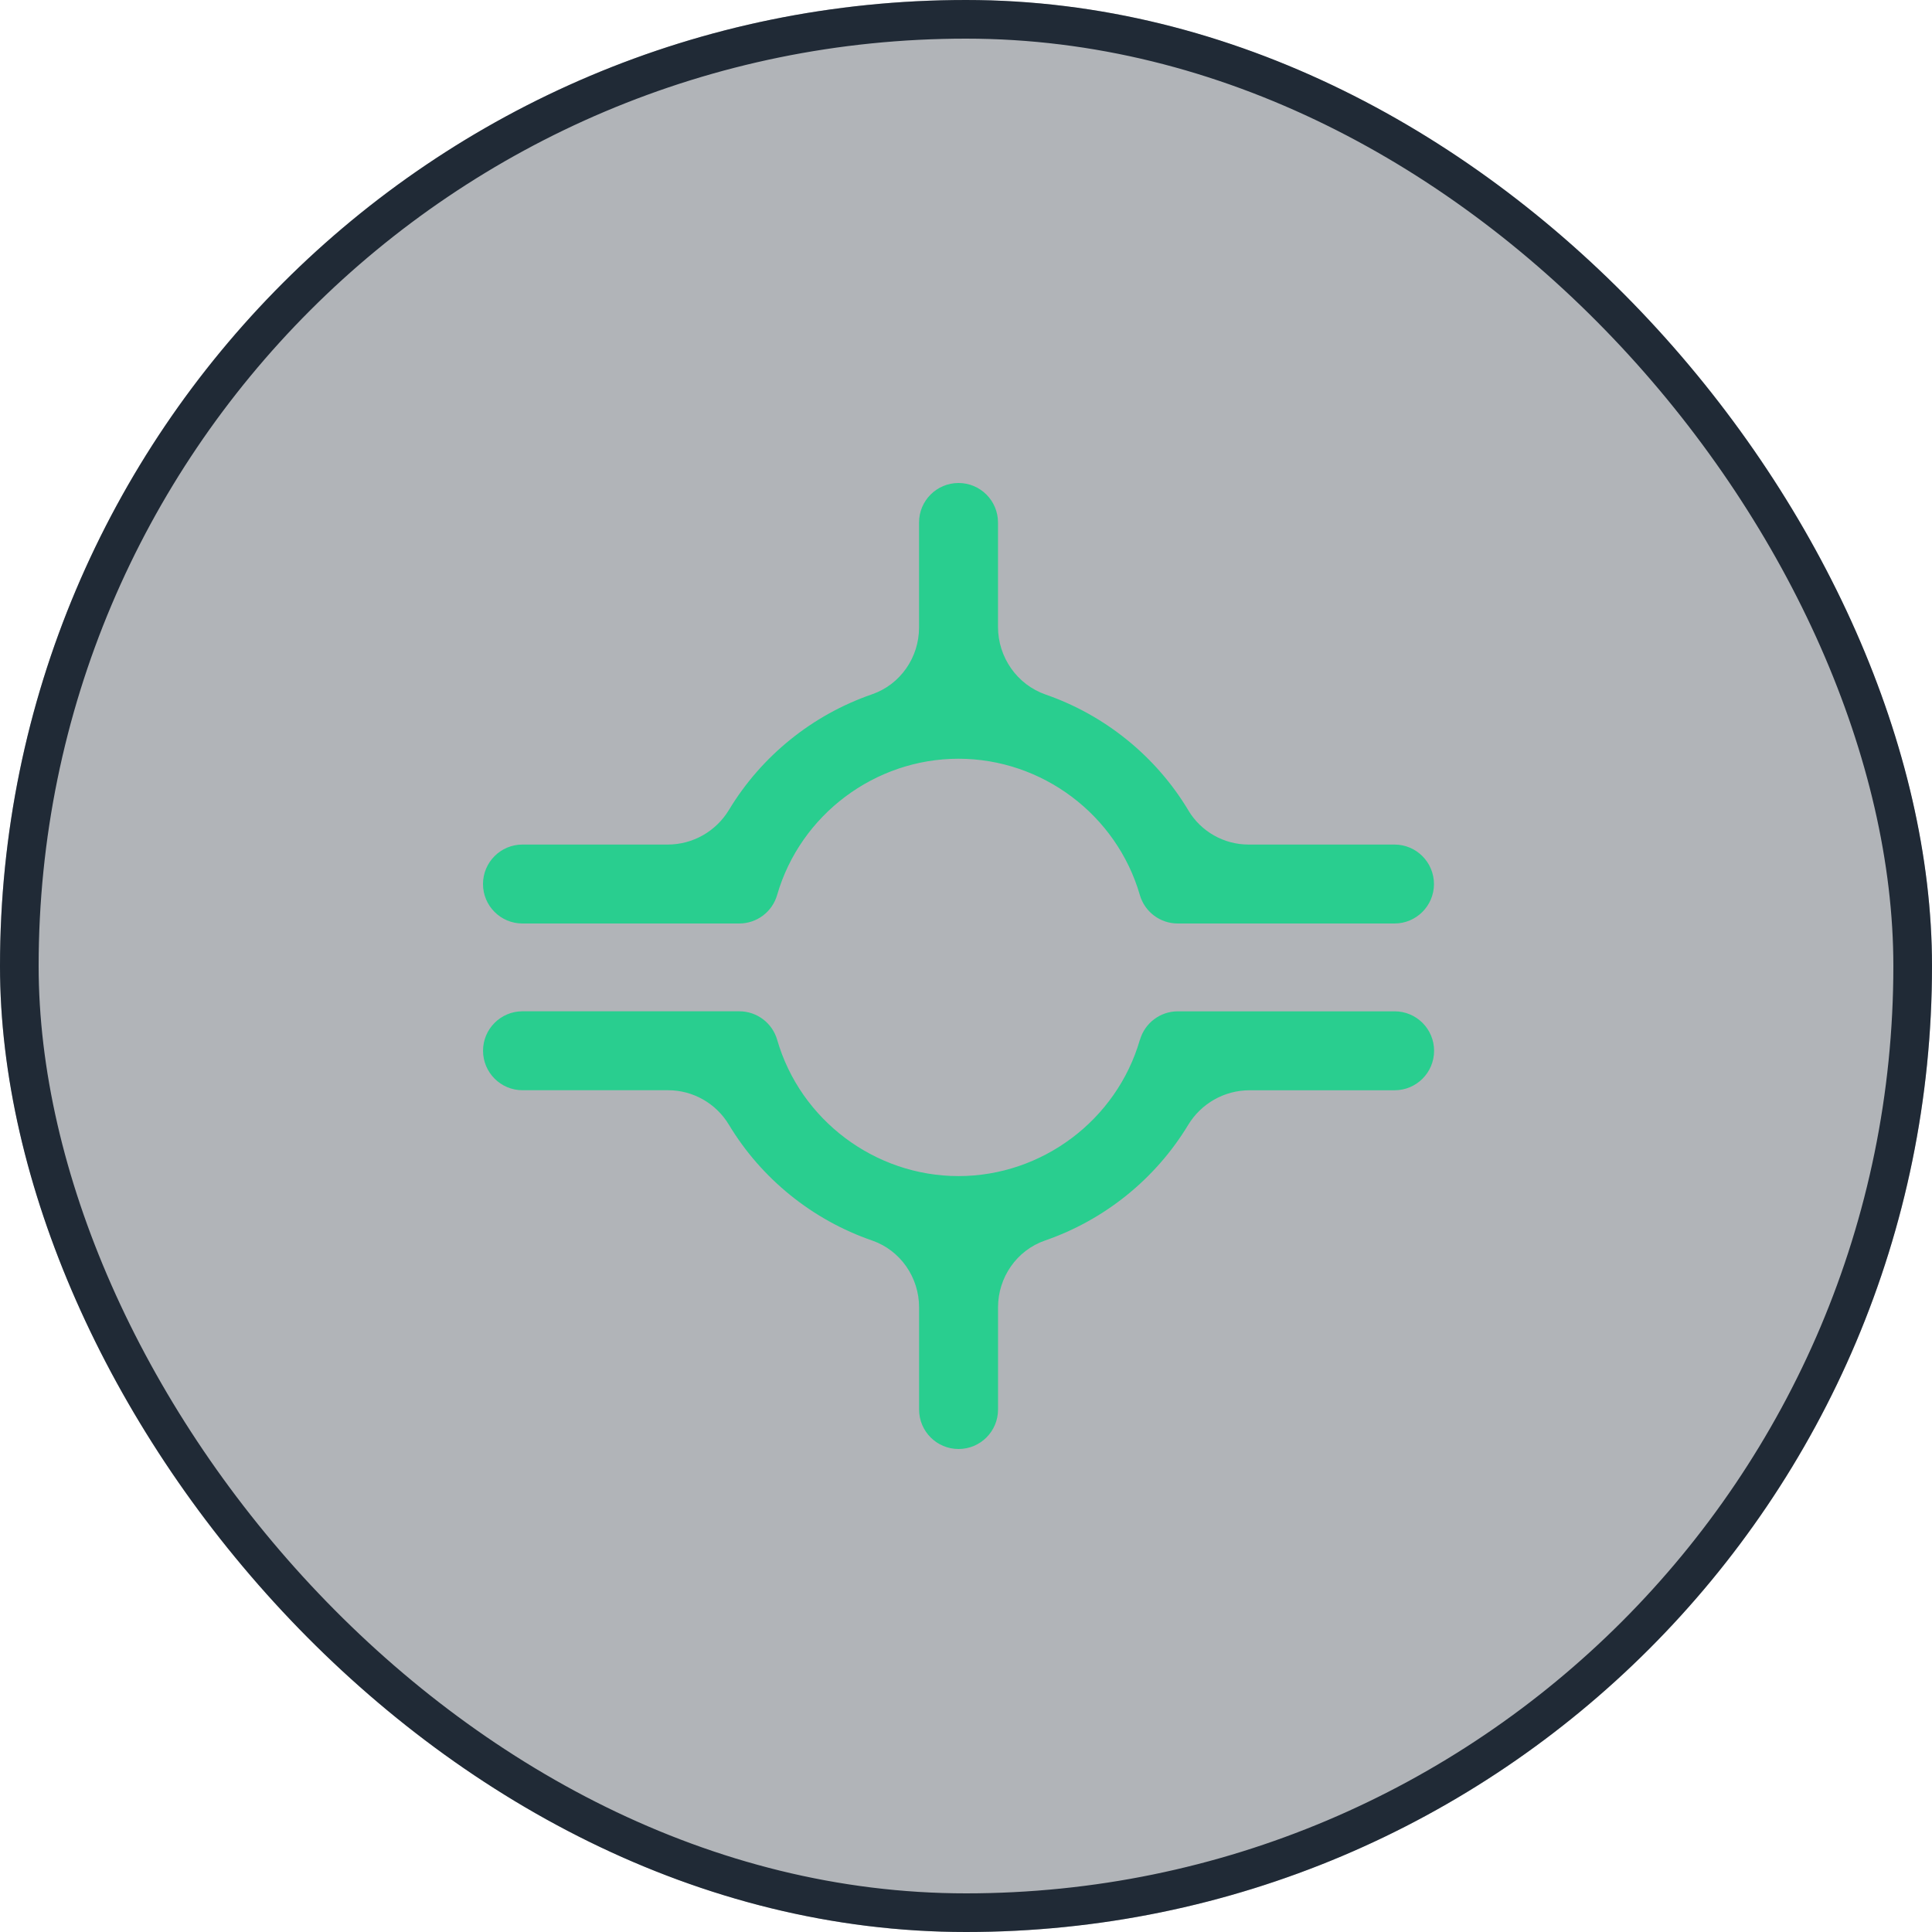
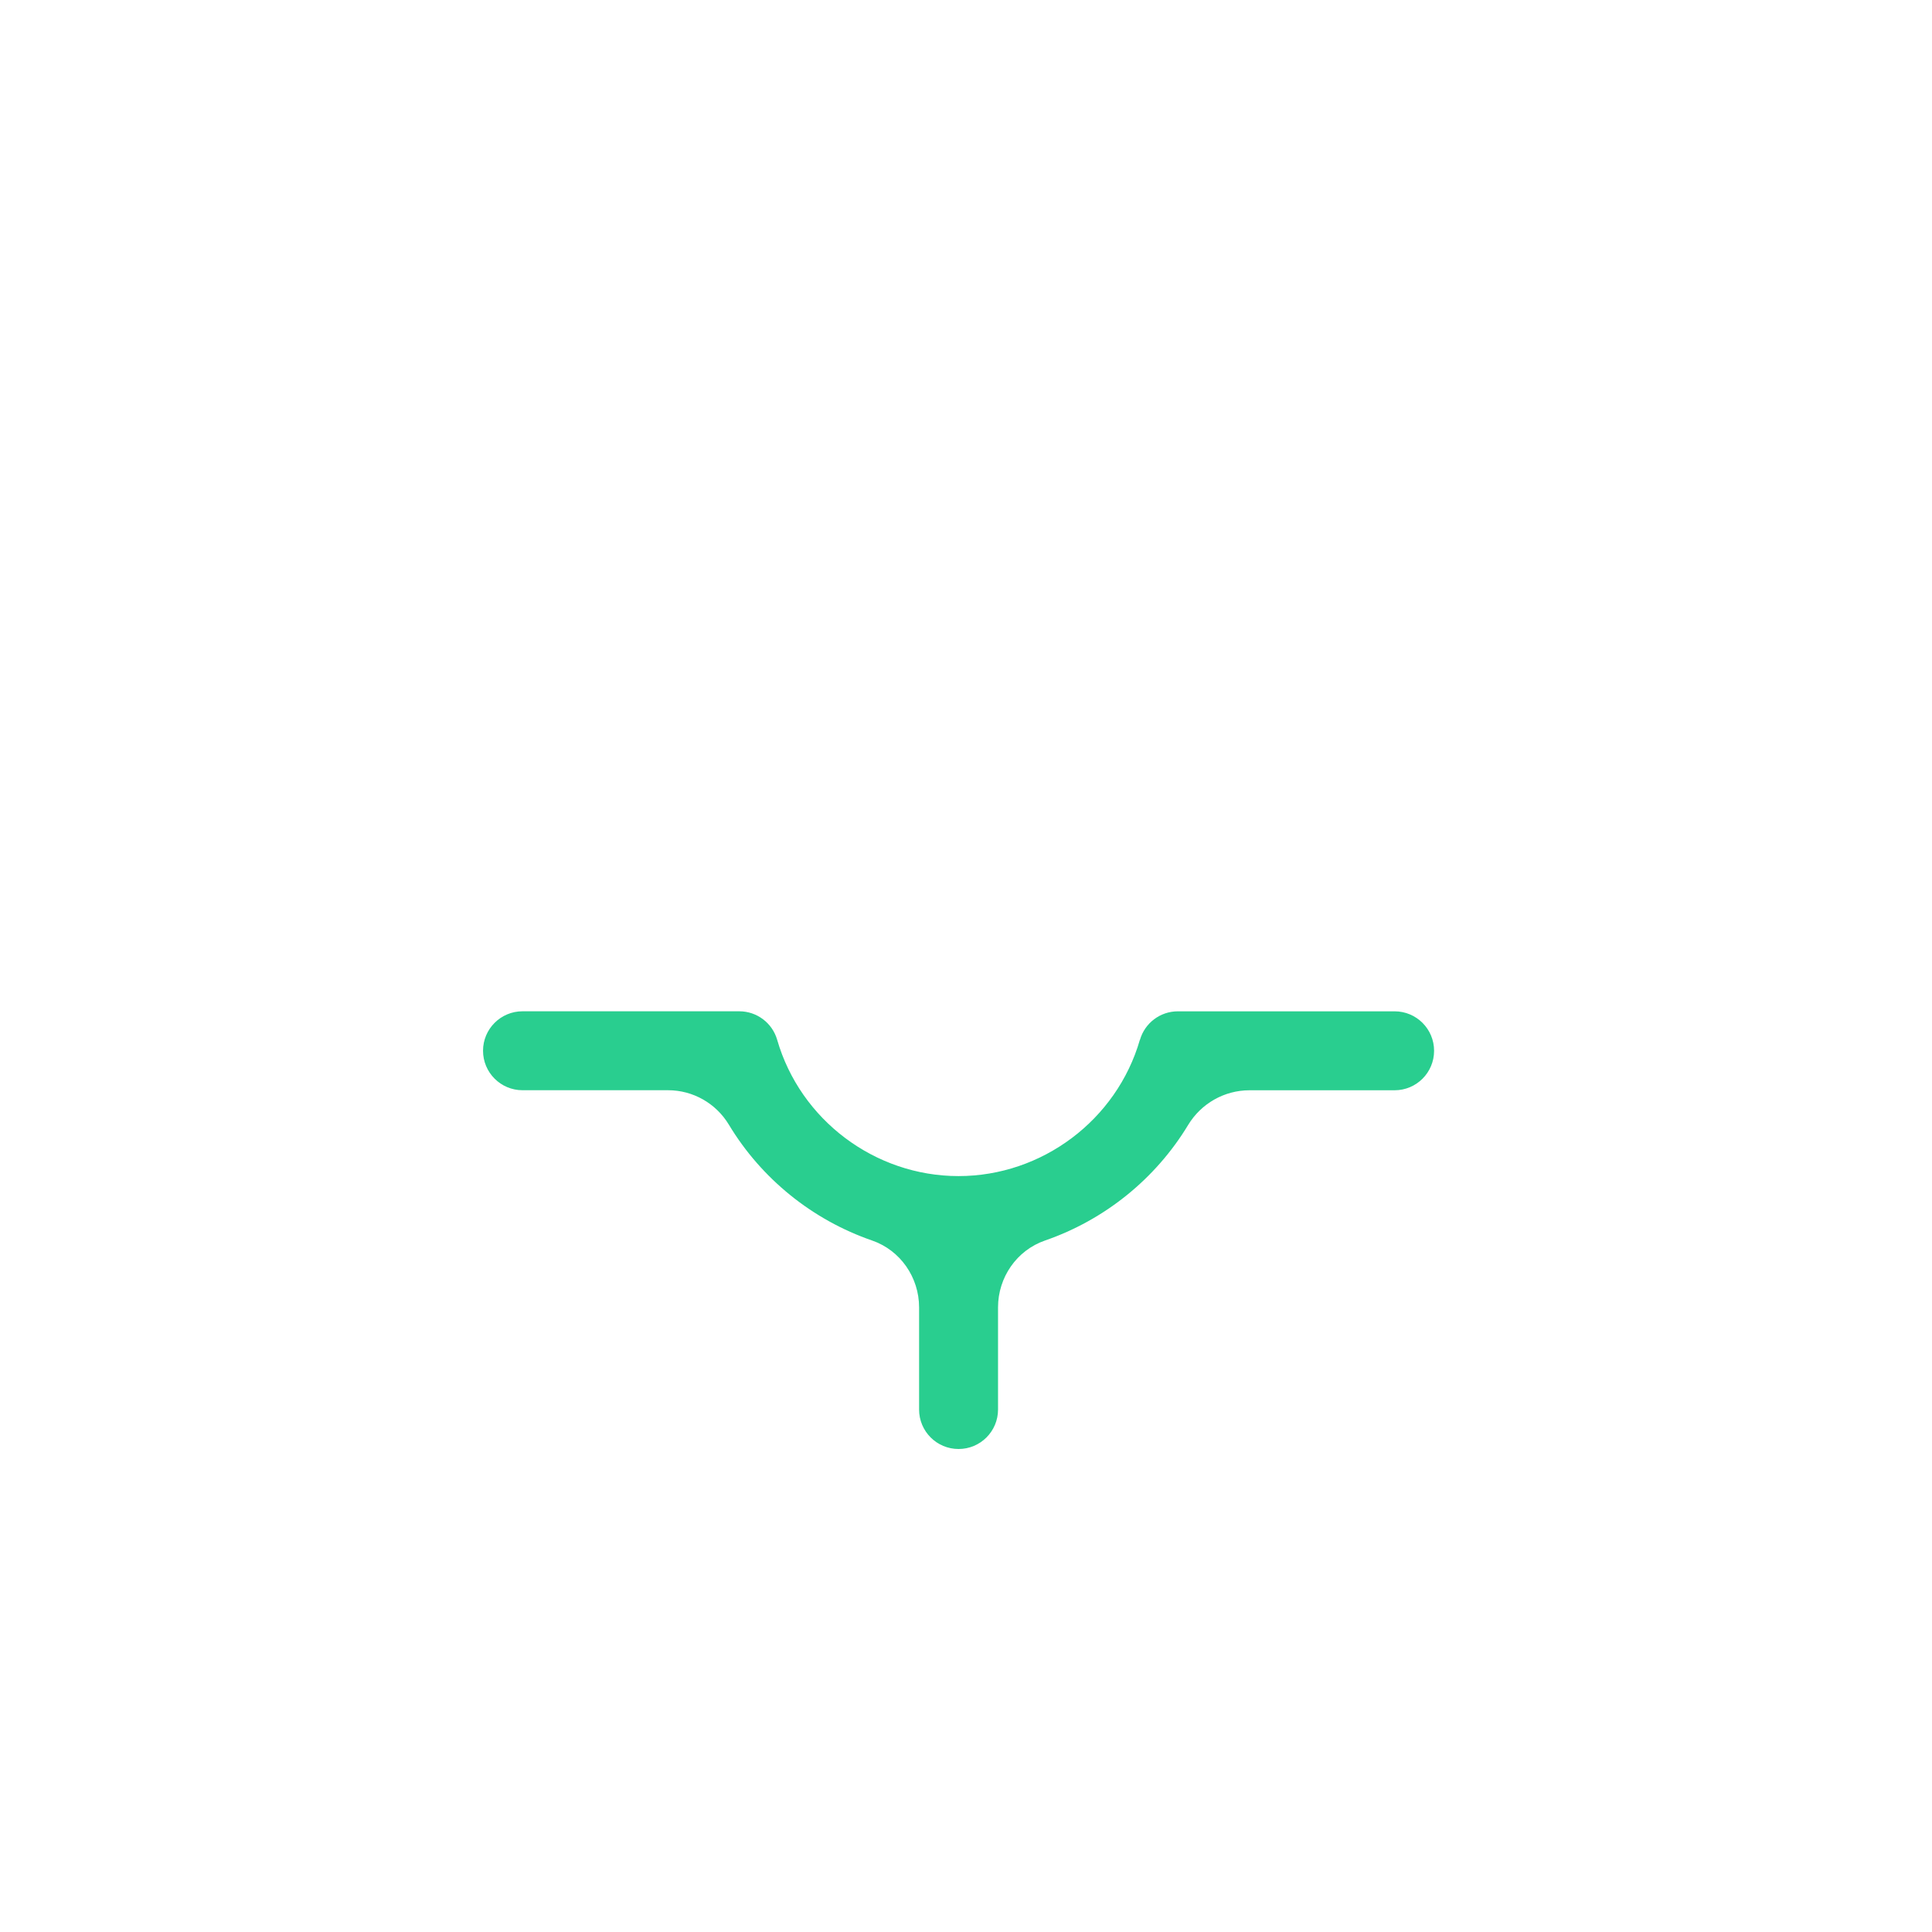
<svg xmlns="http://www.w3.org/2000/svg" width="50" height="50" viewBox="0 0 50 50" fill="none">
  <g filter="url(#filter0_b_149_36)">
-     <rect width="50" height="50" rx="25" fill="#202A36" fill-opacity="0.35" />
-     <rect x="0.5" y="0.5" width="49" height="49" rx="24.5" stroke="#202A36" />
-   </g>
-   <path d="M30.756 20.974C29.916 19.573 28.598 18.508 27.061 17.975C26.318 17.716 25.828 17.007 25.828 16.222V13.521C25.828 12.957 25.37 12.5 24.806 12.5C24.242 12.5 23.785 12.957 23.785 13.521V16.239C23.785 17.015 23.301 17.716 22.567 17.969C21.029 18.5 19.709 19.561 18.865 20.961C18.529 21.516 17.93 21.857 17.281 21.857H13.521C12.957 21.857 12.5 22.315 12.5 22.879C12.5 23.443 12.957 23.9 13.521 23.9H19.131C19.586 23.9 19.986 23.6 20.112 23.162C20.712 21.086 22.643 19.636 24.805 19.636C26.968 19.636 28.898 21.086 29.499 23.162C29.625 23.6 30.025 23.9 30.48 23.9H36.089C36.653 23.9 37.111 23.443 37.111 22.879C37.111 22.315 36.653 21.857 36.089 21.857H32.313C31.675 21.857 31.083 21.522 30.755 20.974H30.756Z" fill="#29CE8F" />
+     </g>
  <path d="M29.5 26.91C28.9 28.986 26.969 30.437 24.806 30.437C22.644 30.437 20.713 28.986 20.113 26.91C19.987 26.473 19.587 26.172 19.132 26.172H13.523C12.959 26.172 12.501 26.629 12.501 27.193C12.501 27.758 12.959 28.215 13.523 28.215H17.29C17.933 28.215 18.529 28.553 18.862 29.105C19.706 30.508 21.028 31.572 22.569 32.104C23.302 32.357 23.786 33.059 23.786 33.834V36.479C23.786 37.043 24.243 37.5 24.808 37.5C25.372 37.5 25.829 37.043 25.829 36.479V33.834C25.829 33.059 26.313 32.357 27.046 32.104C28.583 31.573 29.902 30.514 30.747 29.117C31.084 28.559 31.686 28.216 32.338 28.216H36.092C36.657 28.216 37.114 27.759 37.114 27.194C37.114 26.63 36.657 26.173 36.092 26.173H30.483C30.028 26.173 29.628 26.474 29.502 26.911L29.5 26.91Z" fill="#29CE8F" />
  <defs>
    <filter id="filter0_b_149_36" x="-50" y="-50" width="150" height="150" filterUnits="userSpaceOnUse" color-interpolation-filters="sRGB">
      <feFlood flood-opacity="0" result="BackgroundImageFix" />
      <feGaussianBlur in="BackgroundImageFix" stdDeviation="25" />
      <feComposite in2="SourceAlpha" operator="in" result="effect1_backgroundBlur_149_36" />
      <feBlend mode="normal" in="SourceGraphic" in2="effect1_backgroundBlur_149_36" result="shape" />
    </filter>
  </defs>
</svg>